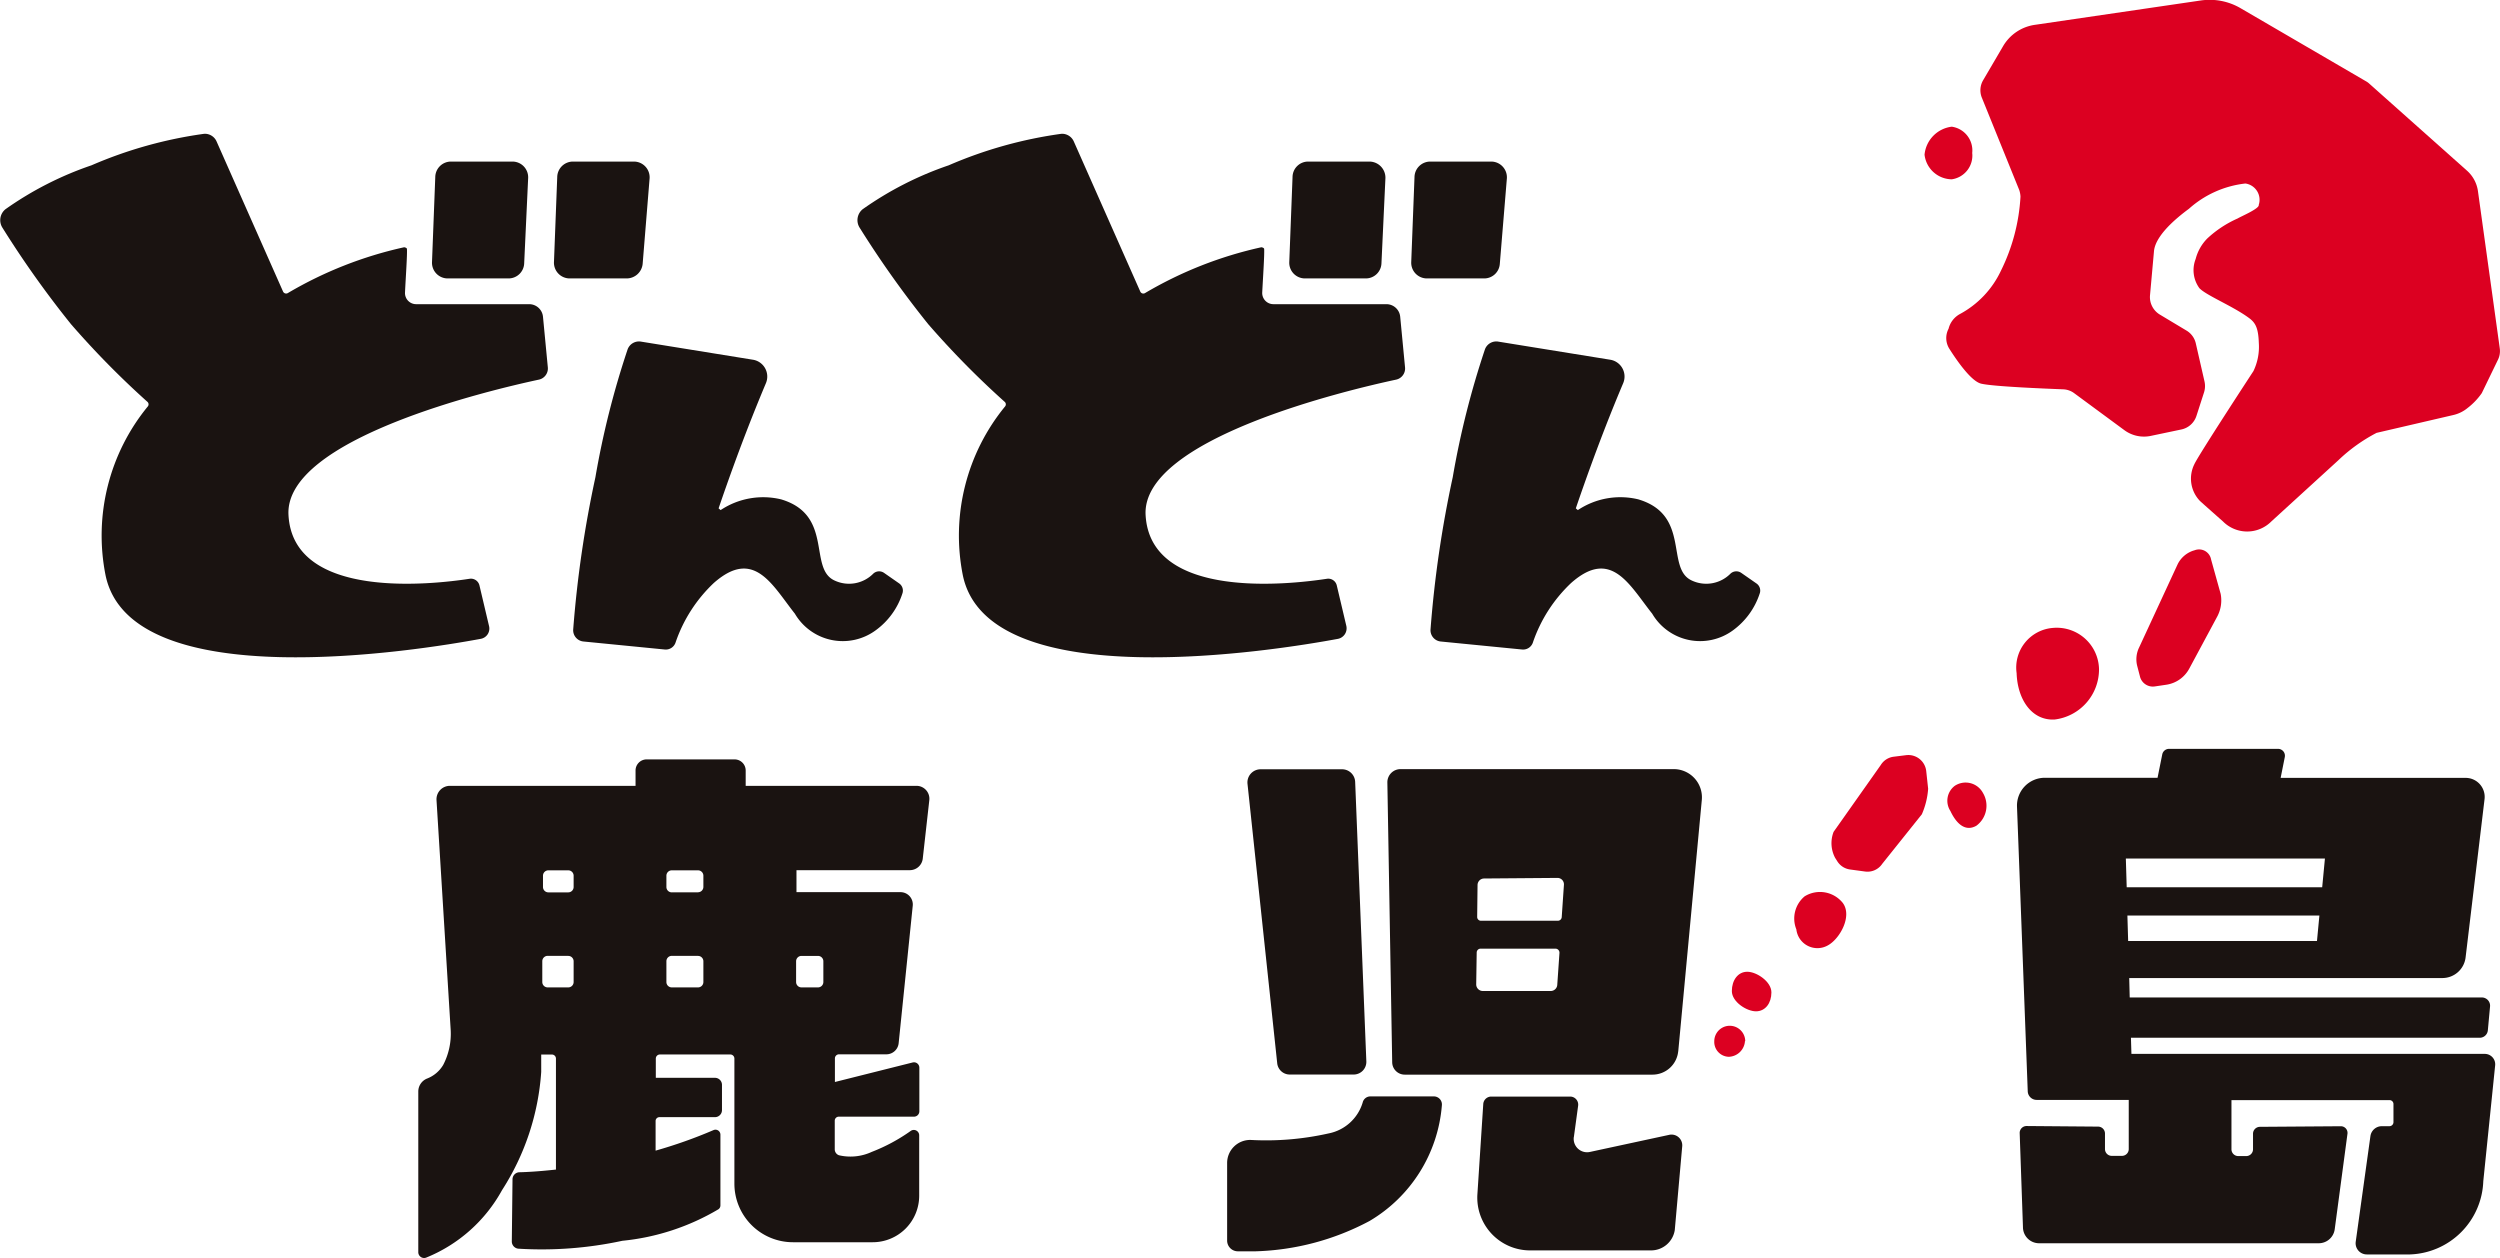
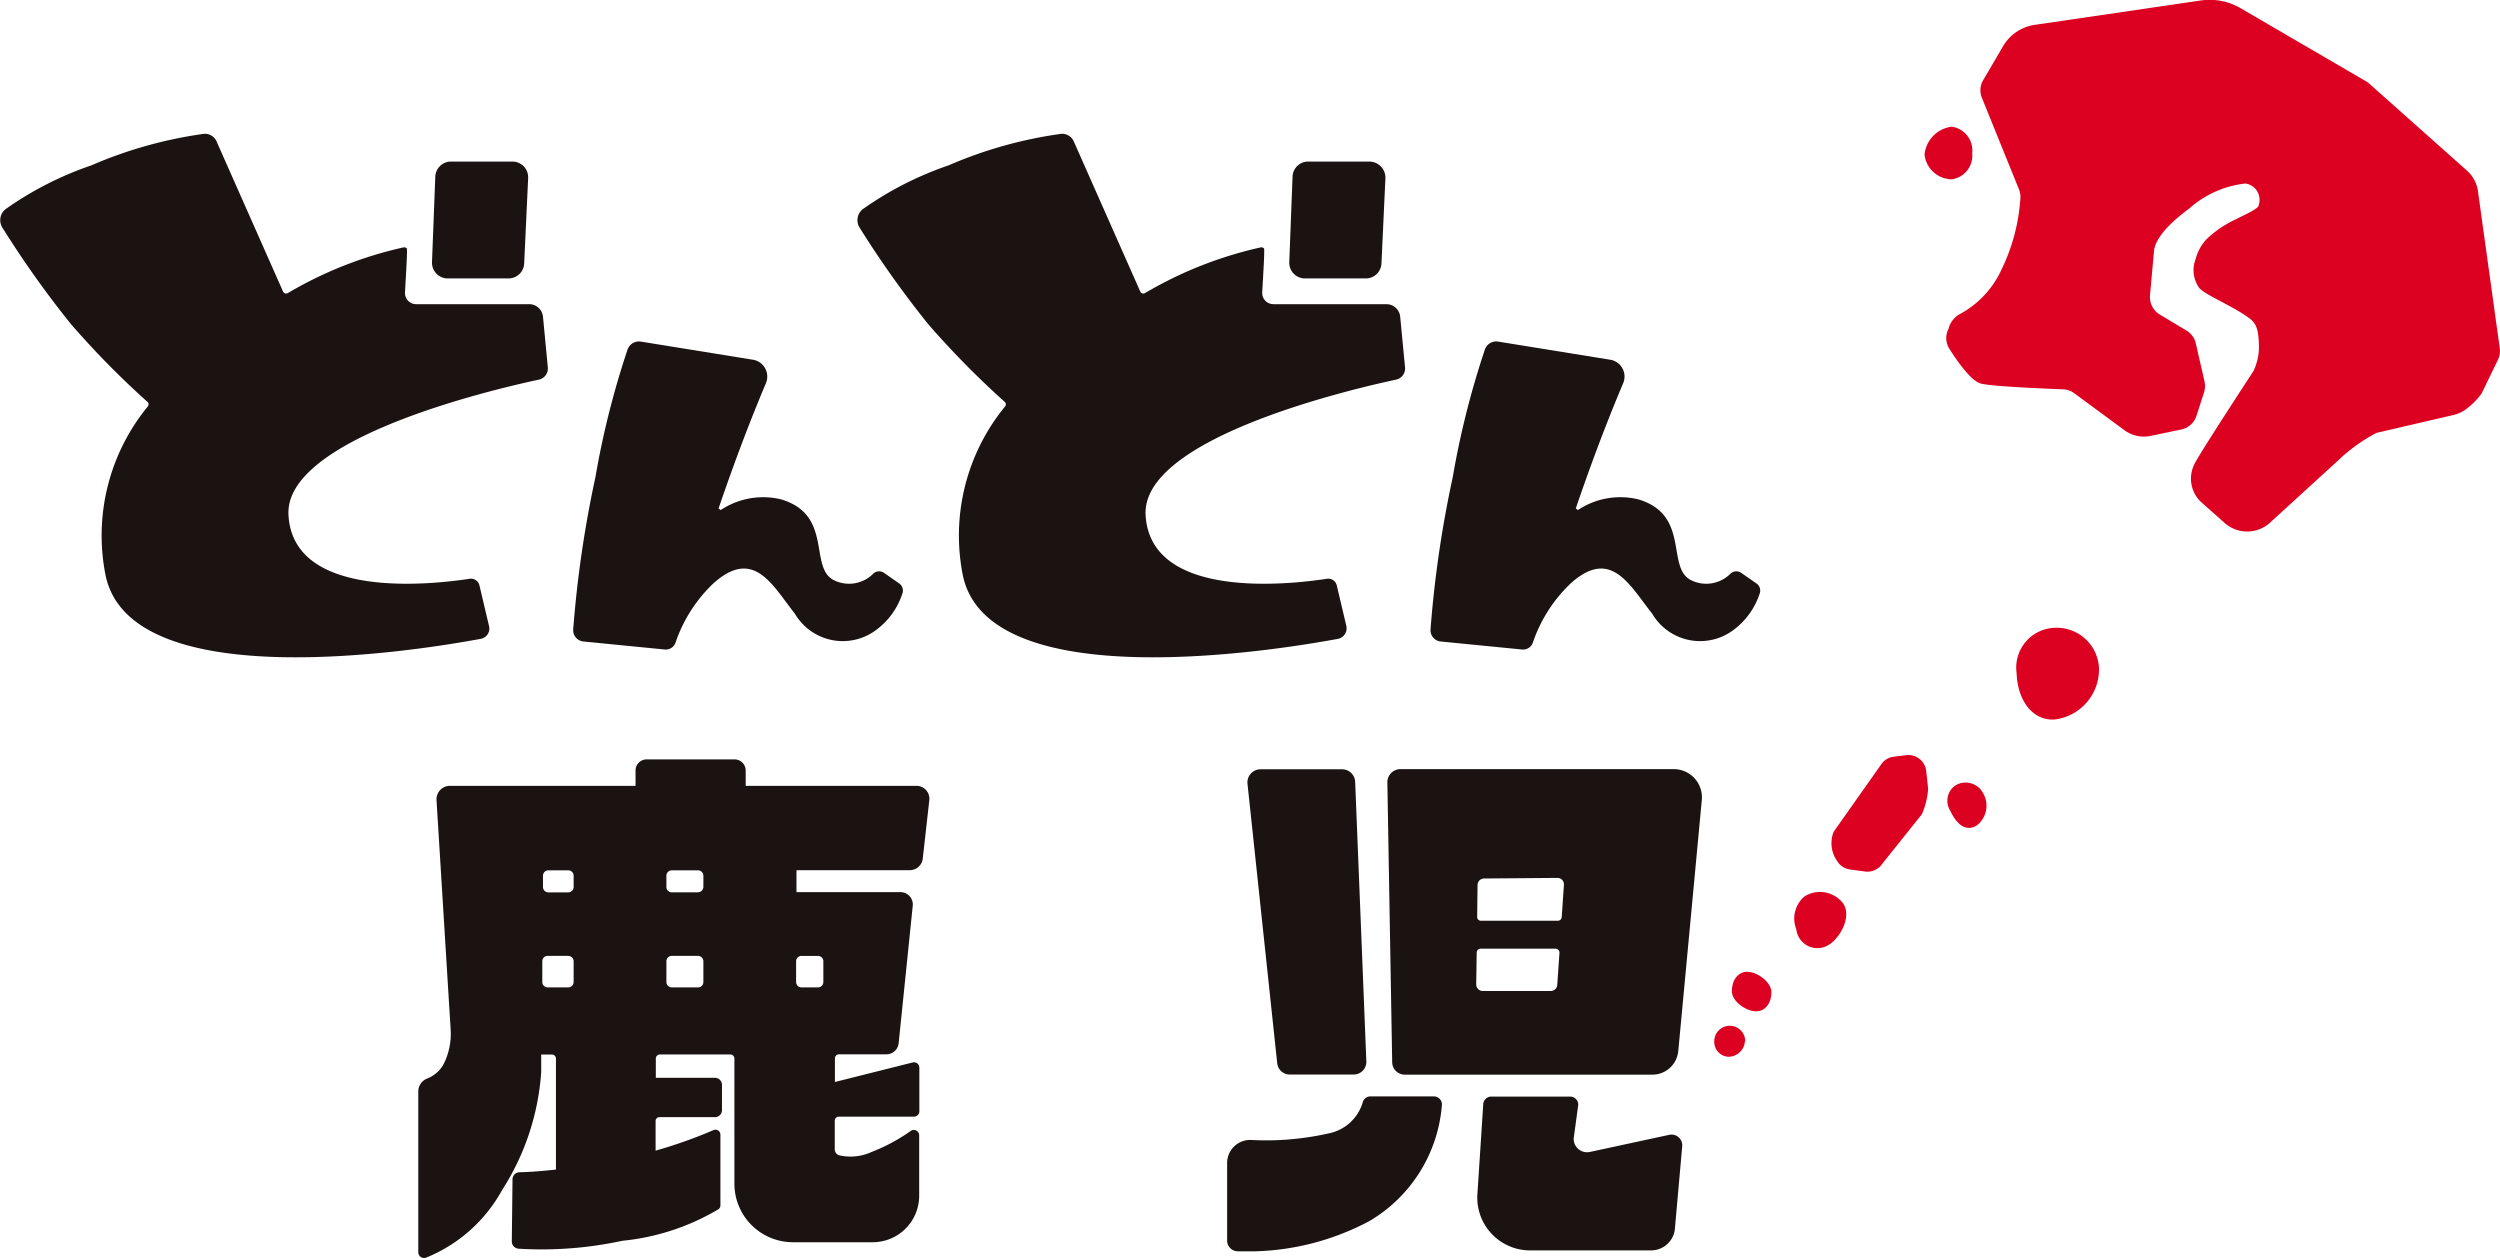
<svg xmlns="http://www.w3.org/2000/svg" width="46.511" height="23.405" viewBox="0 0 46.511 23.405">
  <g transform="translate(0 0)">
    <g transform="translate(0 2.489)">
      <path d="M651.067,415.065l-.061,1.587a.292.292,0,0,0,.291.3h1.133a.291.291,0,0,0,.291-.278l.074-1.589a.293.293,0,0,0-.291-.307h-1.147A.292.292,0,0,0,651.067,415.065Z" transform="translate(-642.969 -414.261)" fill="#1a1311" />
-       <path d="M652.072,415.065l-.061,1.587a.293.293,0,0,0,.293.3h1.064a.3.3,0,0,0,.293-.269l.129-1.587a.293.293,0,0,0-.291-.318h-1.136A.293.293,0,0,0,652.072,415.065Z" transform="translate(-641.705 -414.261)" fill="#1a1311" />
      <path d="M652.813,421.641c-.075-1.418,3.761-2.323,4.658-2.515a.212.212,0,0,0,.167-.228l-.09-.941a.258.258,0,0,0-.257-.235h-2.1a.207.207,0,0,1-.21-.219c.013-.271.043-.7.036-.806,0-.027-.052-.034-.052-.034a7.378,7.378,0,0,0-2.165.853.063.063,0,0,1-.088-.029l-1.237-2.793a.239.239,0,0,0-.228-.142,8.018,8.018,0,0,0-2.1.587,6.266,6.266,0,0,0-1.6.817.262.262,0,0,0-.056.343,18.555,18.555,0,0,0,1.276,1.795,16.217,16.217,0,0,0,1.424,1.447.062.062,0,0,1,.007.081,3.787,3.787,0,0,0-.79,3.134c.458,2.289,5.866,1.4,6.983,1.192a.194.194,0,0,0,.153-.239l-.178-.754a.163.163,0,0,0-.185-.124C655.517,422.933,652.894,423.24,652.813,421.641Z" transform="translate(-647.446 -414.552)" fill="#1a1311" />
    </g>
    <path d="M657.952,420.568a.16.16,0,0,0-.2.014.634.634,0,0,1-.725.126c-.485-.228-.011-1.217-.991-1.508a1.427,1.427,0,0,0-1.124.2l-.038-.032c.379-1.113.7-1.9.88-2.328a.317.317,0,0,0-.244-.438l-2.077-.336a.226.226,0,0,0-.251.142,16,16,0,0,0-.6,2.382,20.849,20.849,0,0,0-.413,2.831.211.211,0,0,0,.194.224l1.513.149a.192.192,0,0,0,.2-.138l0,0a2.734,2.734,0,0,1,.709-1.1c.747-.659,1.086.038,1.508.571a1.033,1.033,0,0,0,1.5.312,1.362,1.362,0,0,0,.5-.686.163.163,0,0,0-.061-.19Z" transform="translate(-641.505 -409.91)" fill="#1a1311" />
    <g transform="translate(15.949 2.489)">
      <path d="M658.131,415.065l-.061,1.587a.292.292,0,0,0,.291.3h1.131a.291.291,0,0,0,.293-.278l.074-1.589a.3.3,0,0,0-.294-.307h-1.145A.29.29,0,0,0,658.131,415.065Z" transform="translate(-650.033 -414.261)" fill="#1a1311" />
-       <path d="M659.136,415.065l-.061,1.587a.292.292,0,0,0,.291.3h1.066a.291.291,0,0,0,.291-.269l.131-1.587a.293.293,0,0,0-.291-.318h-1.135A.293.293,0,0,0,659.136,415.065Z" transform="translate(-648.769 -414.261)" fill="#1a1311" />
      <path d="M659.874,421.641c-.072-1.418,3.764-2.323,4.66-2.515a.212.212,0,0,0,.167-.228l-.09-.941a.258.258,0,0,0-.257-.235h-2.1a.208.208,0,0,1-.21-.219c.014-.271.043-.7.036-.806,0-.027-.052-.034-.052-.034a7.376,7.376,0,0,0-2.165.853.062.062,0,0,1-.088-.029l-1.237-2.793a.239.239,0,0,0-.228-.142,8.021,8.021,0,0,0-2.1.587,6.272,6.272,0,0,0-1.6.817.262.262,0,0,0-.056.343,18.557,18.557,0,0,0,1.276,1.795,16.2,16.2,0,0,0,1.425,1.447.062.062,0,0,1,.007.081,3.788,3.788,0,0,0-.79,3.134c.458,2.289,5.865,1.4,6.983,1.192a.2.2,0,0,0,.154-.239l-.178-.754a.163.163,0,0,0-.185-.124C662.581,422.933,659.958,423.24,659.874,421.641Z" transform="translate(-654.51 -414.552)" fill="#1a1311" />
    </g>
    <path d="M665.016,420.568a.16.16,0,0,0-.2.014.634.634,0,0,1-.725.126c-.485-.228-.011-1.217-.991-1.508a1.423,1.423,0,0,0-1.124.2l-.038-.032c.379-1.113.7-1.9.881-2.328a.317.317,0,0,0-.244-.438l-2.077-.336a.225.225,0,0,0-.25.142,16,16,0,0,0-.6,2.382,20.809,20.809,0,0,0-.413,2.831.211.211,0,0,0,.192.224l1.515.149a.192.192,0,0,0,.2-.138l0,0a2.732,2.732,0,0,1,.709-1.1c.745-.659,1.084.038,1.508.571a1.033,1.033,0,0,0,1.5.312,1.376,1.376,0,0,0,.5-.686.161.161,0,0,0-.063-.19Z" transform="translate(-632.621 -409.91)" fill="#1a1311" />
    <path d="M660.278,421.556l.122-1.088a.24.24,0,0,0-.239-.269h-3.177v-.284a.207.207,0,0,0-.208-.208H655.14a.207.207,0,0,0-.205.208v.284H651.48a.25.25,0,0,0-.248.264l.264,4.283a1.255,1.255,0,0,1-.14.646.6.6,0,0,1-.3.253.26.26,0,0,0-.163.239v2.992a.108.108,0,0,0,.147.1,2.817,2.817,0,0,0,1.411-1.255,4.639,4.639,0,0,0,.729-2.2l0-.323h.2a.075.075,0,0,1,.074.074v2.066c-.325.036-.549.047-.677.05a.132.132,0,0,0-.131.133l-.013,1.151a.135.135,0,0,0,.12.138,7.106,7.106,0,0,0,1.937-.147,4.335,4.335,0,0,0,1.788-.587.087.087,0,0,0,.036-.072v-1.316a.092.092,0,0,0-.129-.084,8.856,8.856,0,0,1-1.077.382v-.551a.071.071,0,0,1,.072-.072h1.032a.131.131,0,0,0,.131-.131v-.47a.131.131,0,0,0-.131-.131h-1.1v-.357a.076.076,0,0,1,.077-.077H656.7a.076.076,0,0,1,.074.077V427.6a1.09,1.09,0,0,0,1.09,1.09h1.483a.865.865,0,0,0,.865-.867v-1.118a.1.1,0,0,0-.16-.084,3.3,3.3,0,0,1-.722.388.943.943,0,0,1-.61.063.117.117,0,0,1-.079-.113v-.531a.075.075,0,0,1,.074-.074h1.4a.1.1,0,0,0,.1-.1v-.808a.1.1,0,0,0-.126-.1l-1.445.363v-.438a.076.076,0,0,1,.077-.077h.881a.23.23,0,0,0,.228-.208l.262-2.556a.229.229,0,0,0-.228-.253h-1.935v-.409h2.113A.242.242,0,0,0,660.278,421.556Zm-6.963.215h.368a.1.1,0,0,1,.1.1v.21a.1.1,0,0,1-.1.1h-.37a.1.1,0,0,1-.1-.1l0-.212A.1.1,0,0,1,653.316,421.771Zm-.016,1.592h.384a.1.1,0,0,1,.1.1v.386a.1.1,0,0,1-.1.1H653.3a.1.1,0,0,1-.1-.1l0-.386A.1.1,0,0,1,653.3,423.362Zm2.31,0h.488a.1.1,0,0,1,.1.1v.386a.1.1,0,0,1-.1.1h-.488a.1.1,0,0,1-.1-.1v-.386A.1.1,0,0,1,655.609,423.362Zm2.82.1v.386a.1.1,0,0,1-.1.1h-.307a.1.1,0,0,1-.1-.1v-.386a.1.1,0,0,1,.1-.1h.307A.1.1,0,0,1,658.429,423.462Zm-2.332-1.282h-.488a.1.1,0,0,1-.1-.1v-.21a.1.1,0,0,1,.1-.1h.488a.1.1,0,0,1,.1.1v.21A.1.1,0,0,1,656.1,422.179Z" transform="translate(-643.111 -405.579)" fill="#1a1311" />
    <path d="M660.148,425.225l-.208-5.2a.244.244,0,0,0-.244-.235h-1.515a.245.245,0,0,0-.244.271l.553,5.2a.234.234,0,0,0,.232.208l1.192,0A.236.236,0,0,0,660.148,425.225Zm-.709,1.341a5.284,5.284,0,0,1-1.443.12.429.429,0,0,0-.438.427v1.445a.2.2,0,0,0,.2.2h.327a4.789,4.789,0,0,0,2.122-.564,2.753,2.753,0,0,0,1.346-2.149.15.15,0,0,0-.149-.169h-1.179a.147.147,0,0,0-.145.113A.828.828,0,0,1,659.439,426.566Zm4.57.065.079-.58a.15.15,0,0,0-.149-.172h-1.465a.149.149,0,0,0-.151.142l-.109,1.677a.982.982,0,0,0,.98,1.043h2.249a.447.447,0,0,0,.443-.377l.138-1.553a.2.2,0,0,0-.246-.219l-1.465.316A.249.249,0,0,1,664.008,426.631Zm1.942-1.594.438-4.674a.525.525,0,0,0-.524-.576h-5.082a.245.245,0,0,0-.244.248l.09,5.206a.233.233,0,0,0,.233.23h4.61A.481.481,0,0,0,665.95,425.037Zm-3.615-3.215,1.366-.011a.12.12,0,0,1,.122.129l-.041.6a.072.072,0,0,1-.072.068h-1.429a.07.07,0,0,1-.072-.072l.007-.594A.122.122,0,0,1,662.335,421.822Zm-.063,1.305h1.393a.075.075,0,0,1,.075.079l-.041.594a.122.122,0,0,1-.122.115h-1.264a.123.123,0,0,1-.122-.124l.009-.592A.073.073,0,0,1,662.272,423.127Z" transform="translate(-634.728 -405.478)" fill="#1a1311" />
-     <path d="M666.2,425.295l-.009-.3h6.489a.152.152,0,0,0,.151-.14l.041-.443a.154.154,0,0,0-.154-.167h-6.55l-.009-.361h5.827a.435.435,0,0,0,.431-.384l.352-2.94a.354.354,0,0,0-.35-.4h-3.443l.077-.386a.128.128,0,0,0-.124-.154H666.9a.129.129,0,0,0-.126.1l-.088.438h-2.1a.518.518,0,0,0-.515.535l.2,5.3a.166.166,0,0,0,.165.158h1.714v.914a.126.126,0,0,1-.124.127h-.194a.126.126,0,0,1-.124-.127v-.291a.129.129,0,0,0-.124-.126l-1.334-.011a.128.128,0,0,0-.129.131l.061,1.75a.3.3,0,0,0,.3.3h5.2a.3.3,0,0,0,.3-.26l.237-1.775a.124.124,0,0,0-.124-.142l-1.506.011a.129.129,0,0,0-.127.126v.291a.126.126,0,0,1-.124.127h-.151a.126.126,0,0,1-.126-.127v-.914H671a.073.073,0,0,1,.075.072v.339a.075.075,0,0,1-.075.074h-.14a.215.215,0,0,0-.214.187l-.273,1.962a.208.208,0,0,0,.206.237h.806a1.413,1.413,0,0,0,1.361-1.361l.221-2.158a.194.194,0,0,0-.192-.212Zm-.061-2.1-.014-.474h3.572l-.045.474Zm3.61-1h-3.637l-.016-.535H669.8Z" transform="translate(-626.546 -405.688)" fill="#1a1311" />
    <g transform="translate(31.888)">
      <path d="M667.277,418.95l.075-.833c.011-.1.074-.359.65-.784a1.889,1.889,0,0,1,1.05-.47l0,0a.306.306,0,0,1,.248.4l0,.011c-.023.072-.327.2-.391.239a2.033,2.033,0,0,0-.565.372.84.84,0,0,0-.217.382.569.569,0,0,0,.07.544c.135.14.644.341.942.569.1.081.154.172.163.449a1.046,1.046,0,0,1-.1.524s-1.036,1.583-1.1,1.734a.6.6,0,0,0,.1.677c.016.018.433.386.433.386a.634.634,0,0,0,.9,0l1.244-1.136a3.087,3.087,0,0,1,.714-.512l1.42-.33a.643.643,0,0,0,.271-.131,1.247,1.247,0,0,0,.266-.278l.3-.619a.368.368,0,0,0,.034-.219L673.378,417a.626.626,0,0,0-.2-.373l-1.818-1.619a.306.306,0,0,0-.061-.045L668.96,413.6a1.14,1.14,0,0,0-.738-.142l-3.093.454a.818.818,0,0,0-.587.4l-.368.628a.369.369,0,0,0-.029.316l.7,1.729a.452.452,0,0,1,.023.122,3.546,3.546,0,0,1-.363,1.377,1.768,1.768,0,0,1-.765.808.428.428,0,0,0-.21.273.372.372,0,0,0,.016.375c.147.232.406.6.587.646.217.054,1.19.093,1.526.106a.367.367,0,0,1,.208.072l.935.689a.615.615,0,0,0,.488.106l.571-.12a.375.375,0,0,0,.28-.251l.142-.44a.386.386,0,0,0,.009-.2l-.162-.709a.373.373,0,0,0-.169-.237l-.5-.3A.381.381,0,0,1,667.277,418.95Z" transform="translate(-659.166 -413.449)" fill="#dc0021" fill-rule="evenodd" />
-       <path d="M665.818,418.249,665.1,419.8a.5.5,0,0,0-.036.341l.052.2a.247.247,0,0,0,.28.183l.21-.031a.581.581,0,0,0,.427-.3l.519-.966a.64.64,0,0,0,.065-.425l-.178-.639a.227.227,0,0,0-.3-.174l-.036.011A.5.5,0,0,0,665.818,418.249Z" transform="translate(-657.191 -407.754)" fill="#dc0021" fill-rule="evenodd" />
      <path d="M662.606,421.583l.043.068a.332.332,0,0,0,.233.149l.28.038a.33.33,0,0,0,.32-.142l.738-.923a1.44,1.44,0,0,0,.117-.474l-.036-.332a.335.335,0,0,0-.37-.294l-.233.029a.33.33,0,0,0-.242.154l-.878,1.244A.583.583,0,0,0,662.606,421.583Z" transform="translate(-660.353 -405.624)" fill="#dc0021" fill-rule="evenodd" />
      <path d="M664.192,414.983a.446.446,0,0,1-.381.49.516.516,0,0,1-.506-.458.579.579,0,0,1,.506-.521A.446.446,0,0,1,664.192,414.983Z" transform="translate(-659.388 -412.137)" fill="#dc0021" fill-rule="evenodd" />
      <path d="M664.739,418.625a.787.787,0,0,1,.858.765.94.94,0,0,1-.824.939c-.427.025-.693-.373-.709-.862A.74.74,0,0,1,664.739,418.625Z" transform="translate(-658.434 -406.943)" fill="#dc0021" fill-rule="evenodd" />
      <path d="M663.629,419.961a.366.366,0,0,1,.524.131.463.463,0,0,1-.12.61c-.192.113-.363-.013-.485-.273A.348.348,0,0,1,663.629,419.961Z" transform="translate(-659.15 -405.341)" fill="#dc0021" fill-rule="evenodd" />
      <path d="M662.42,420.881a.543.543,0,0,1,.711.124c.181.248-.061.673-.282.79a.394.394,0,0,1-.583-.3A.537.537,0,0,1,662.42,420.881Z" transform="translate(-660.734 -404.205)" fill="#dc0021" fill-rule="evenodd" />
      <path d="M662.453,421.841c0,.2-.113.352-.287.352s-.449-.176-.449-.377.113-.359.287-.359S662.453,421.64,662.453,421.841Z" transform="translate(-661.385 -403.378)" fill="#dc0021" fill-rule="evenodd" />
      <path d="M662.146,422.182a.312.312,0,0,1-.3.293.277.277,0,0,1-.271-.289.288.288,0,0,1,.576,0Z" transform="translate(-661.57 -402.814)" fill="#dc0021" fill-rule="evenodd" />
    </g>
  </g>
</svg>